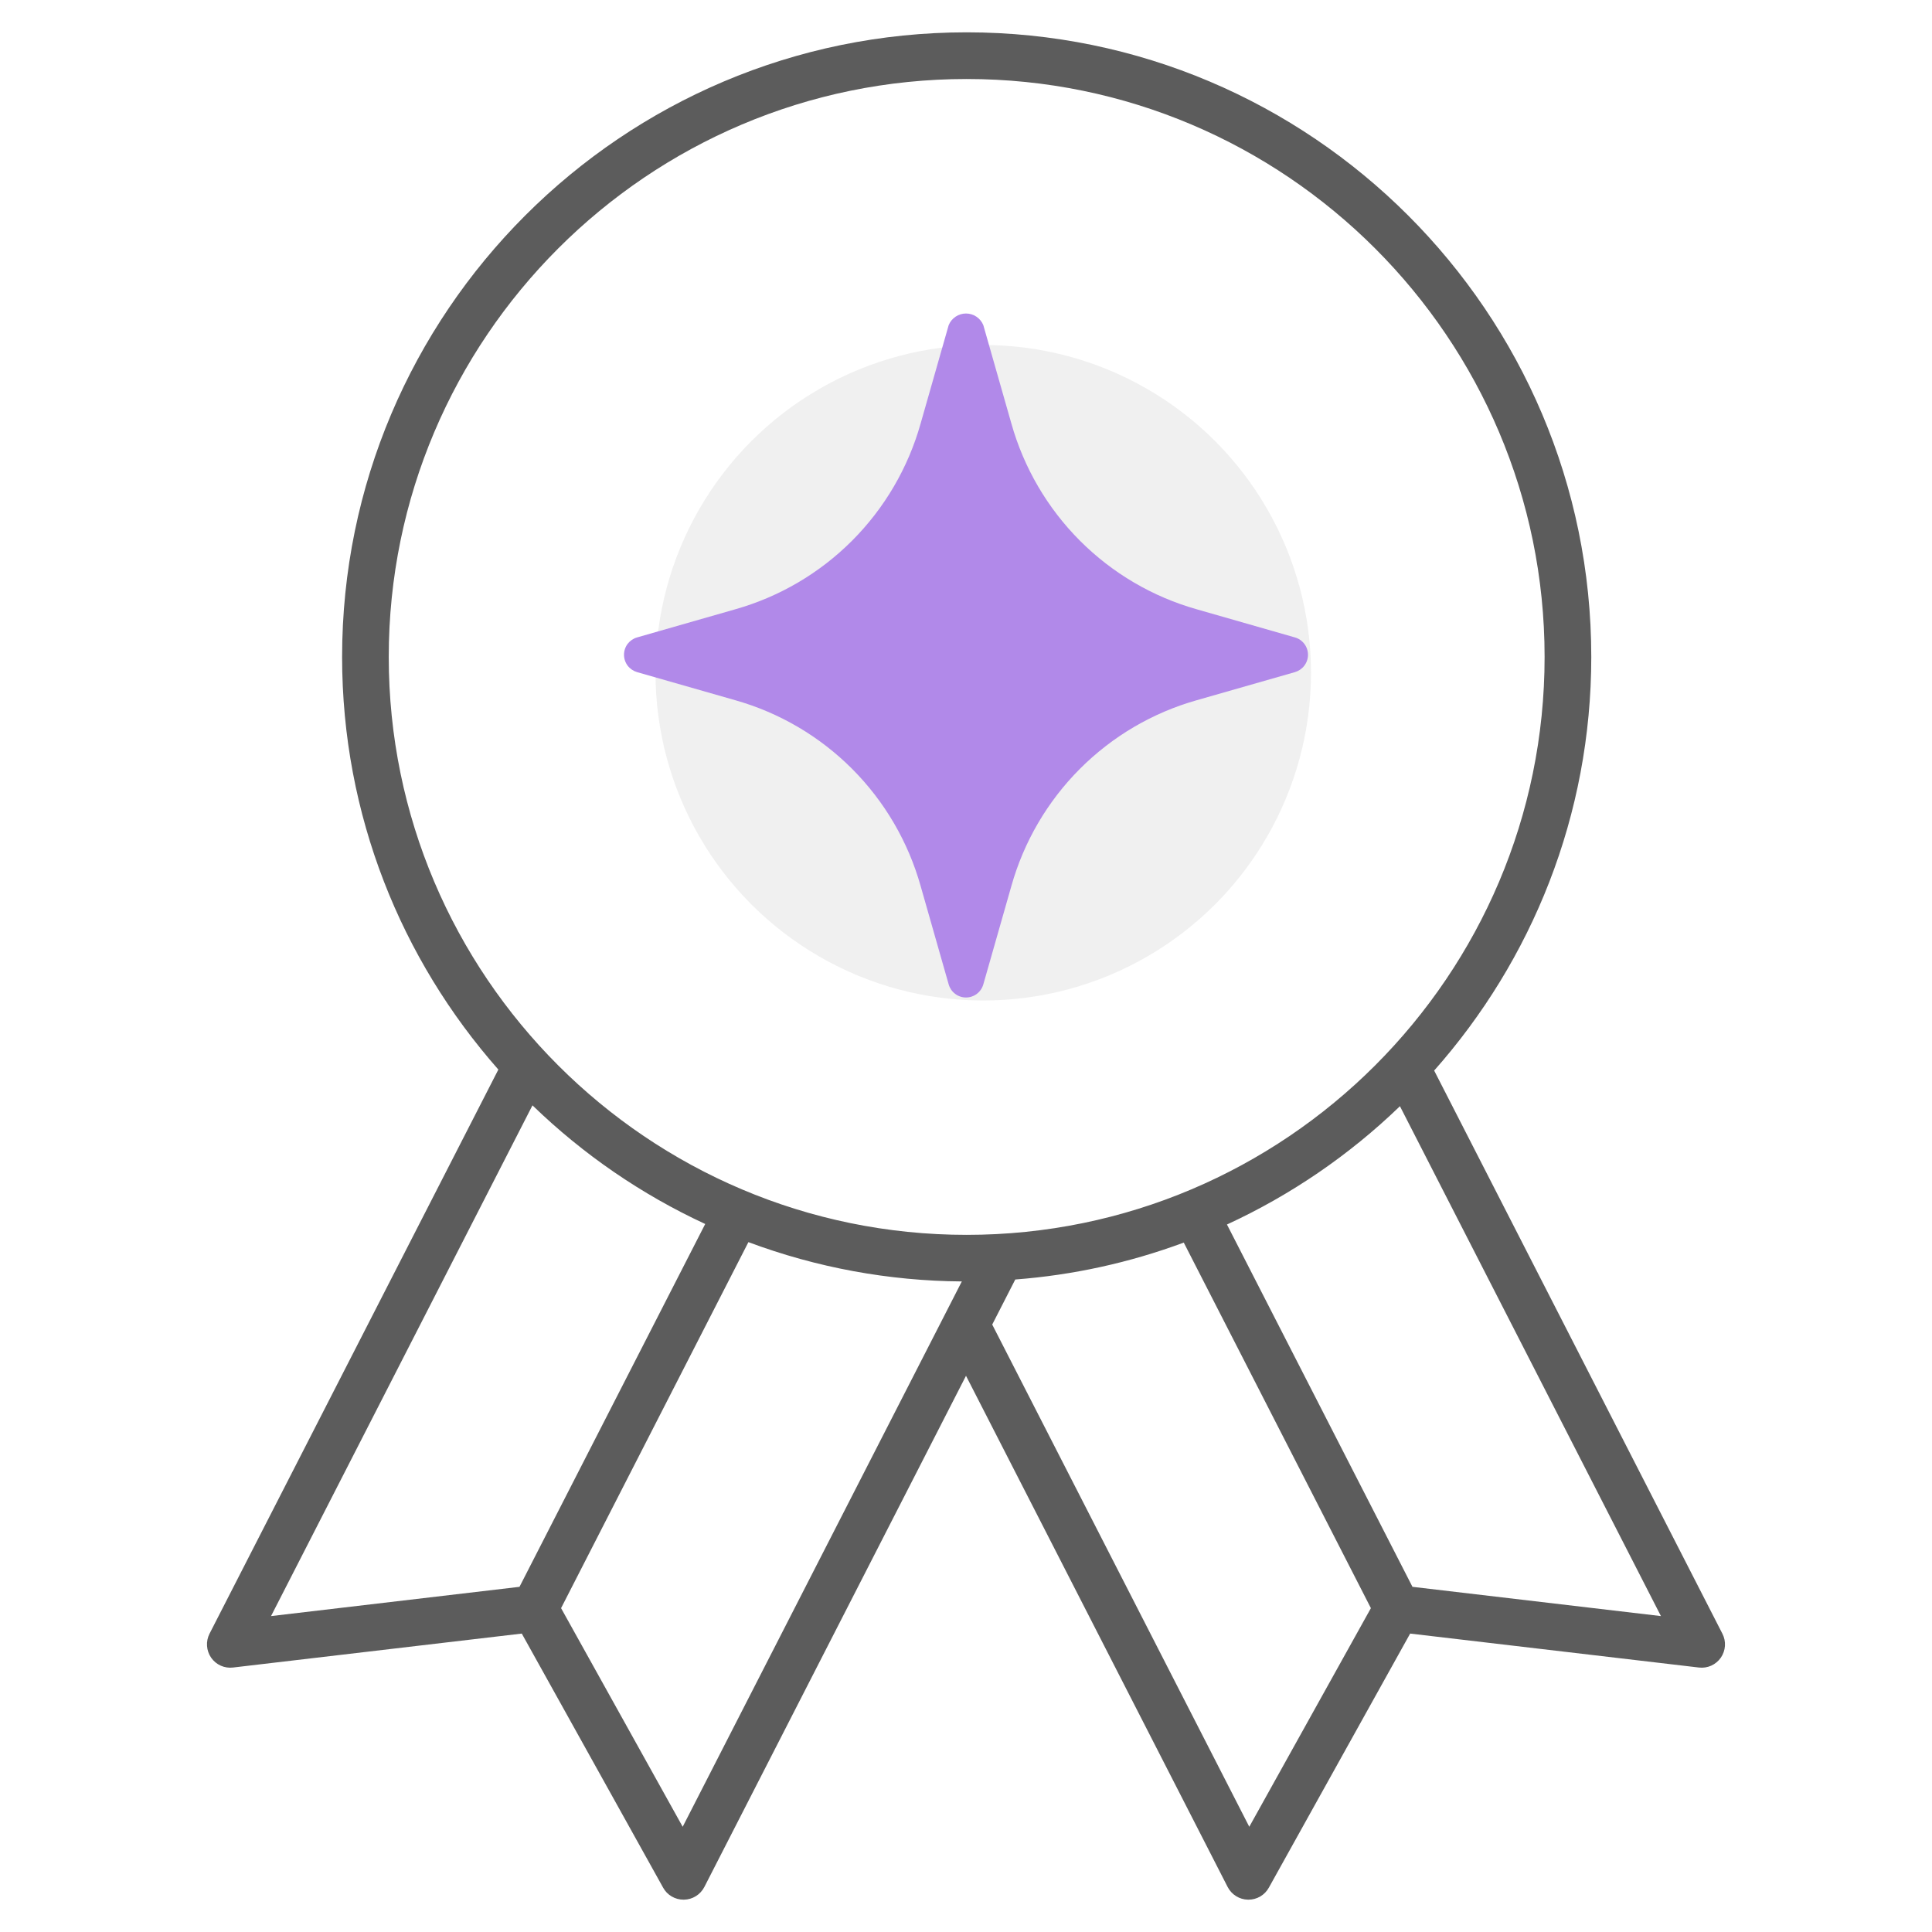
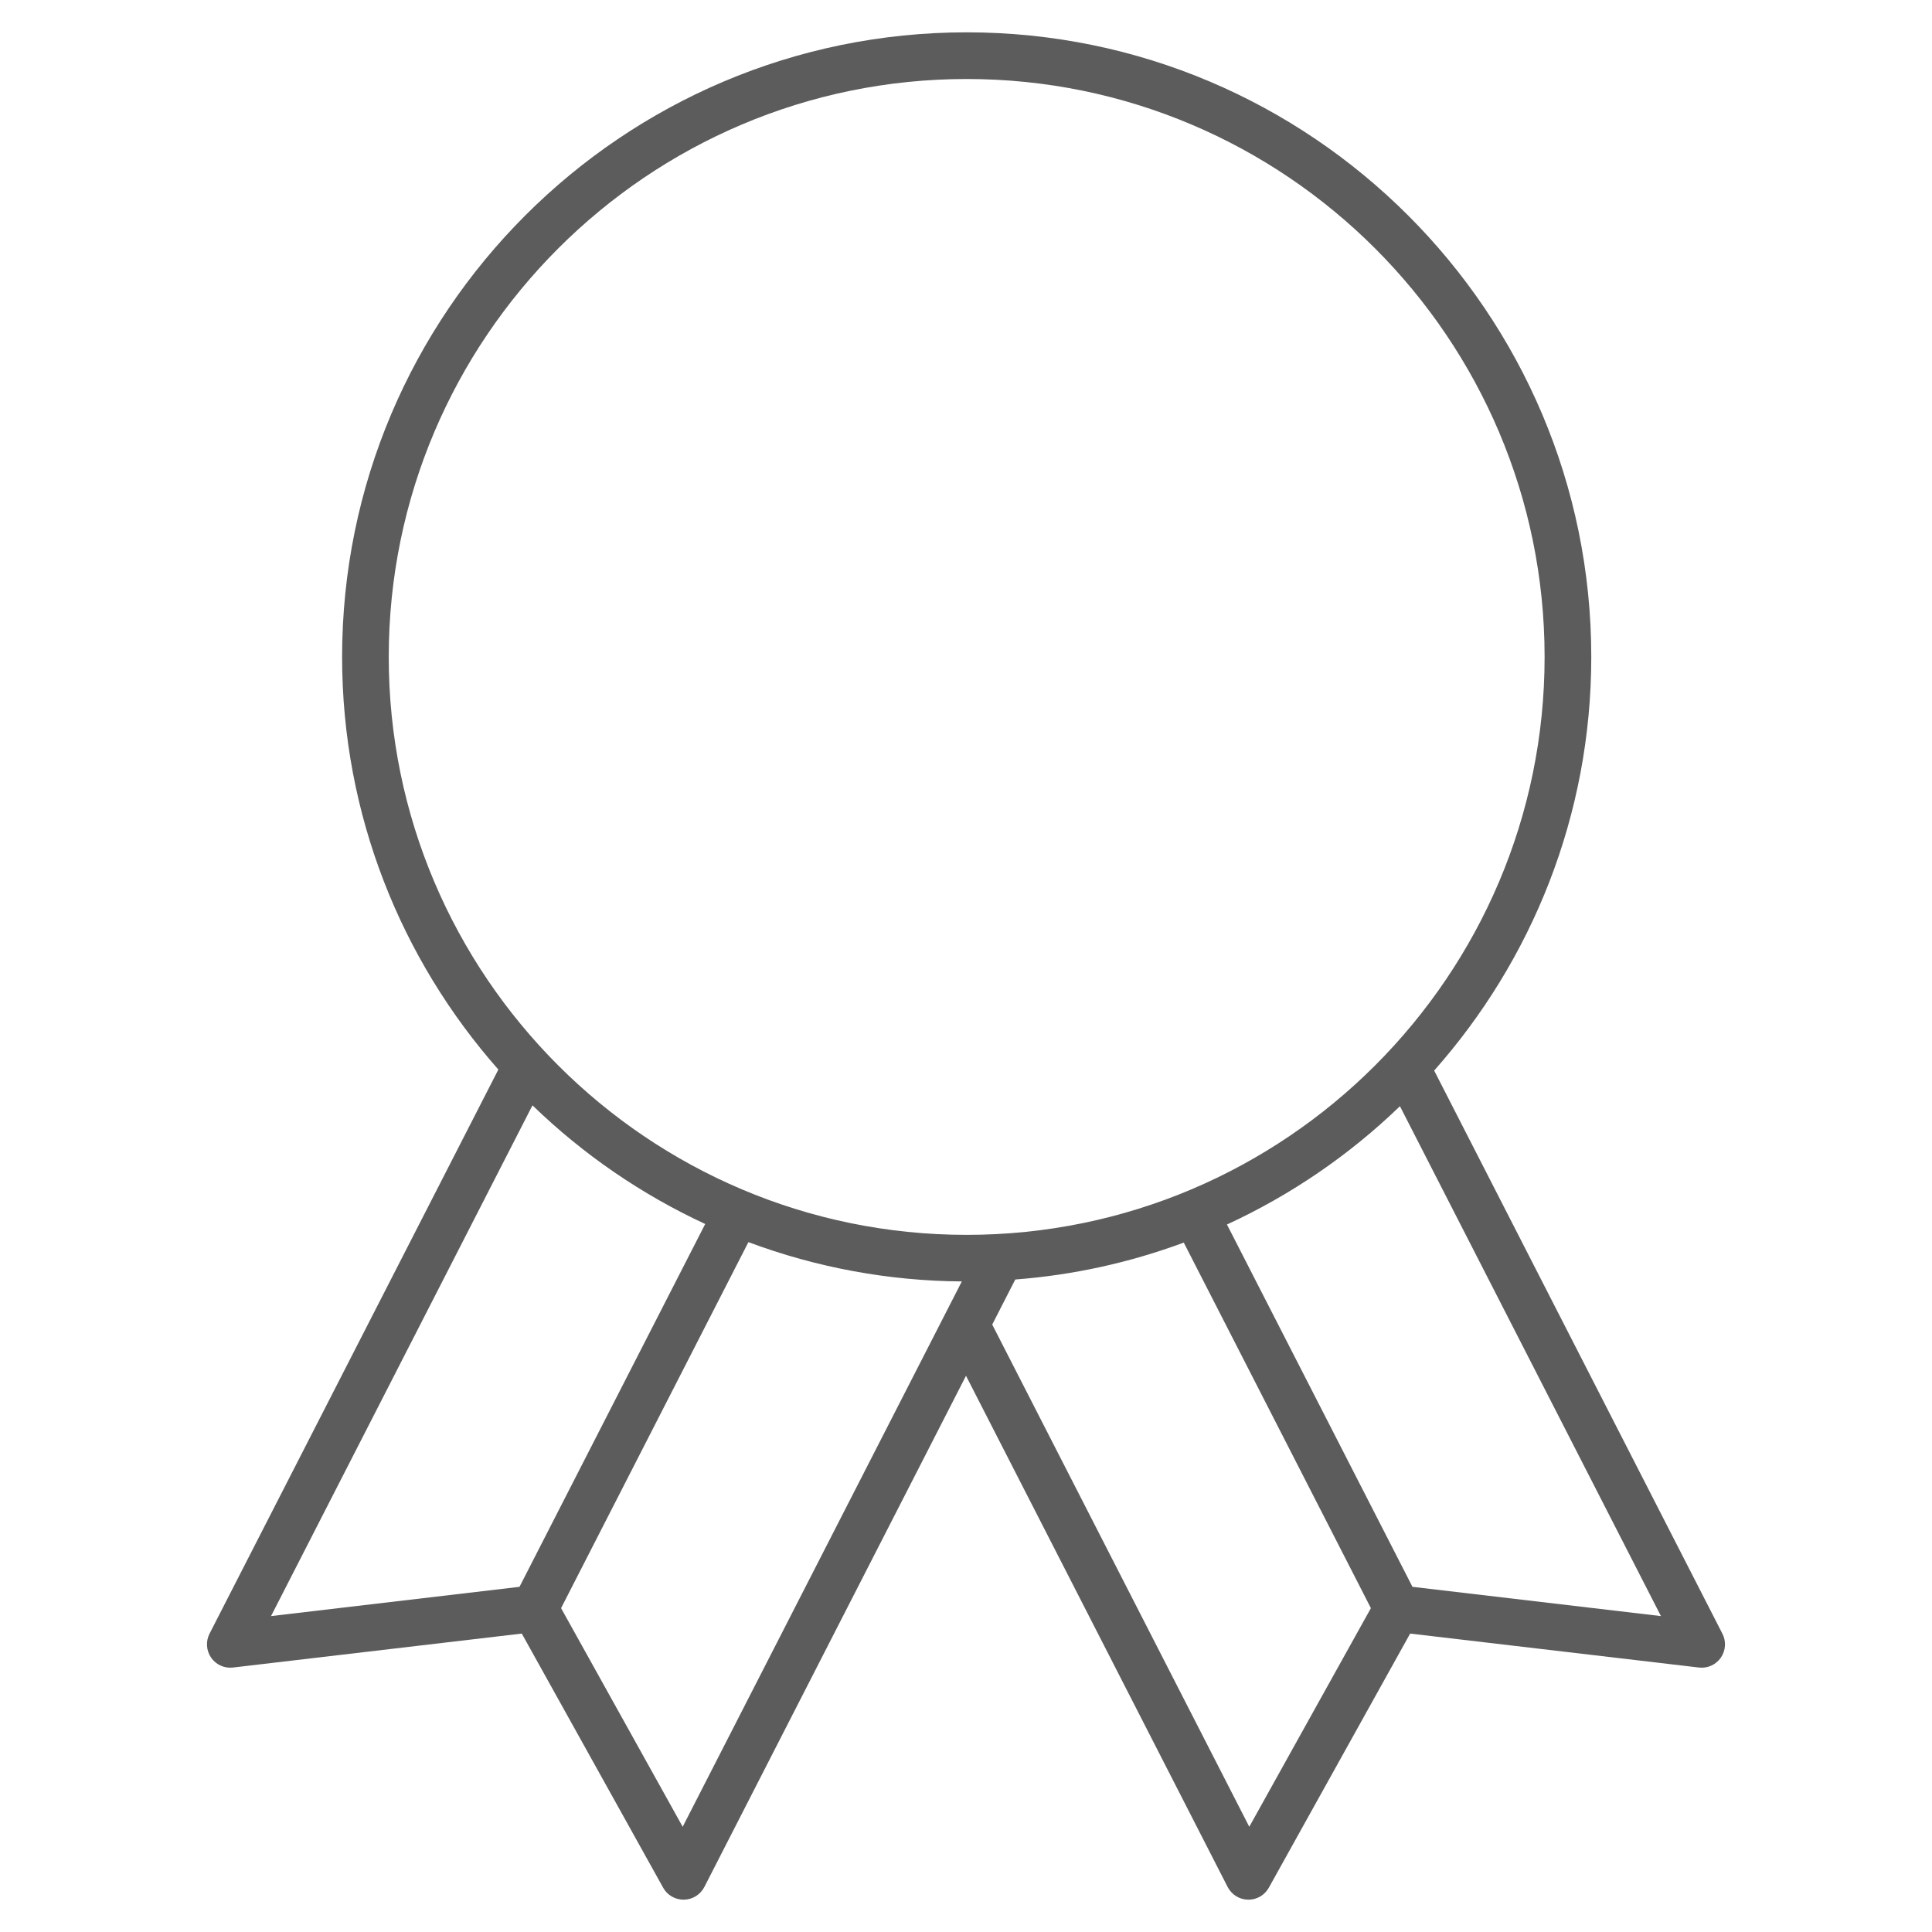
<svg xmlns="http://www.w3.org/2000/svg" width="56" height="56" viewBox="0 0 56 56" fill="none">
  <path d="M6.755 48.334L15.124 47.35L19.221 54.715C19.279 54.821 19.365 54.909 19.469 54.97C19.573 55.031 19.692 55.063 19.813 55.063H19.825C20.075 55.059 20.301 54.917 20.416 54.695L28 39.878L35.584 54.695C35.698 54.917 35.925 55.059 36.175 55.063H36.187C36.307 55.063 36.426 55.031 36.53 54.97C36.634 54.909 36.719 54.821 36.778 54.715L40.874 47.35L49.243 48.334C49.365 48.349 49.489 48.33 49.601 48.28C49.712 48.23 49.809 48.15 49.879 48.049C49.949 47.948 49.99 47.83 49.998 47.708C50.007 47.586 49.981 47.463 49.925 47.354L41.57 31.031C44.401 27.835 46.124 23.637 46.124 19.042C46.125 9.058 38.003 0.937 28.02 0.937C18.037 0.937 9.916 9.058 9.916 19.042C9.916 23.622 11.629 27.809 14.445 31.002L6.073 47.354C6.018 47.463 5.992 47.586 6.001 47.708C6.009 47.83 6.05 47.948 6.12 48.049C6.19 48.15 6.286 48.23 6.398 48.28C6.51 48.33 6.633 48.349 6.755 48.334ZM19.788 52.95L16.263 46.613L21.693 36.004C23.672 36.743 25.766 37.129 27.879 37.143L19.788 52.95ZM36.211 52.95L28.76 38.393L29.428 37.087C31.098 36.96 32.742 36.6 34.312 36.017L39.736 46.613L36.211 52.95ZM48.143 46.843L40.941 45.995L35.564 35.493C37.416 34.639 39.111 33.48 40.578 32.064L48.143 46.843ZM11.268 19.042C11.268 9.804 18.782 2.29 28.019 2.29C37.256 2.29 44.771 9.804 44.771 19.042C44.771 28.279 37.256 35.793 28.019 35.793C18.782 35.793 11.268 28.279 11.268 19.042ZM15.434 32.039C16.898 33.458 18.591 34.621 20.441 35.478L15.058 45.995L7.856 46.843L15.434 32.039Z" fill="#5C5C5C" />
-   <circle opacity="0.4" cx="28.5" cy="19.5" r="9.5" fill="#D9D9D9" />
-   <path d="M37.534 18.476L34.689 17.661C33.408 17.299 32.242 16.614 31.301 15.671C30.36 14.728 29.676 13.558 29.315 12.275L28.502 9.424C28.461 9.324 28.391 9.239 28.302 9.179C28.213 9.119 28.108 9.087 28 9.087C27.892 9.087 27.787 9.119 27.698 9.179C27.608 9.239 27.539 9.324 27.498 9.424L26.685 12.275C26.324 13.558 25.64 14.728 24.699 15.671C23.758 16.614 22.591 17.299 21.311 17.661L18.466 18.476C18.357 18.507 18.261 18.573 18.192 18.663C18.124 18.754 18.087 18.865 18.087 18.979C18.087 19.092 18.124 19.203 18.192 19.294C18.261 19.384 18.357 19.45 18.466 19.482L21.311 20.296C22.591 20.658 23.758 21.343 24.699 22.286C25.64 23.229 26.324 24.399 26.685 25.682L27.498 28.533C27.529 28.642 27.595 28.739 27.685 28.807C27.776 28.876 27.886 28.913 28 28.913C28.113 28.913 28.224 28.876 28.314 28.807C28.405 28.739 28.471 28.642 28.502 28.533L29.315 25.682C29.676 24.399 30.36 23.229 31.301 22.286C32.242 21.343 33.408 20.658 34.689 20.296L37.534 19.482C37.643 19.45 37.739 19.384 37.807 19.294C37.876 19.203 37.913 19.092 37.913 18.979C37.913 18.865 37.876 18.754 37.807 18.663C37.739 18.573 37.643 18.507 37.534 18.476Z" fill="#B189E9" />
</svg>